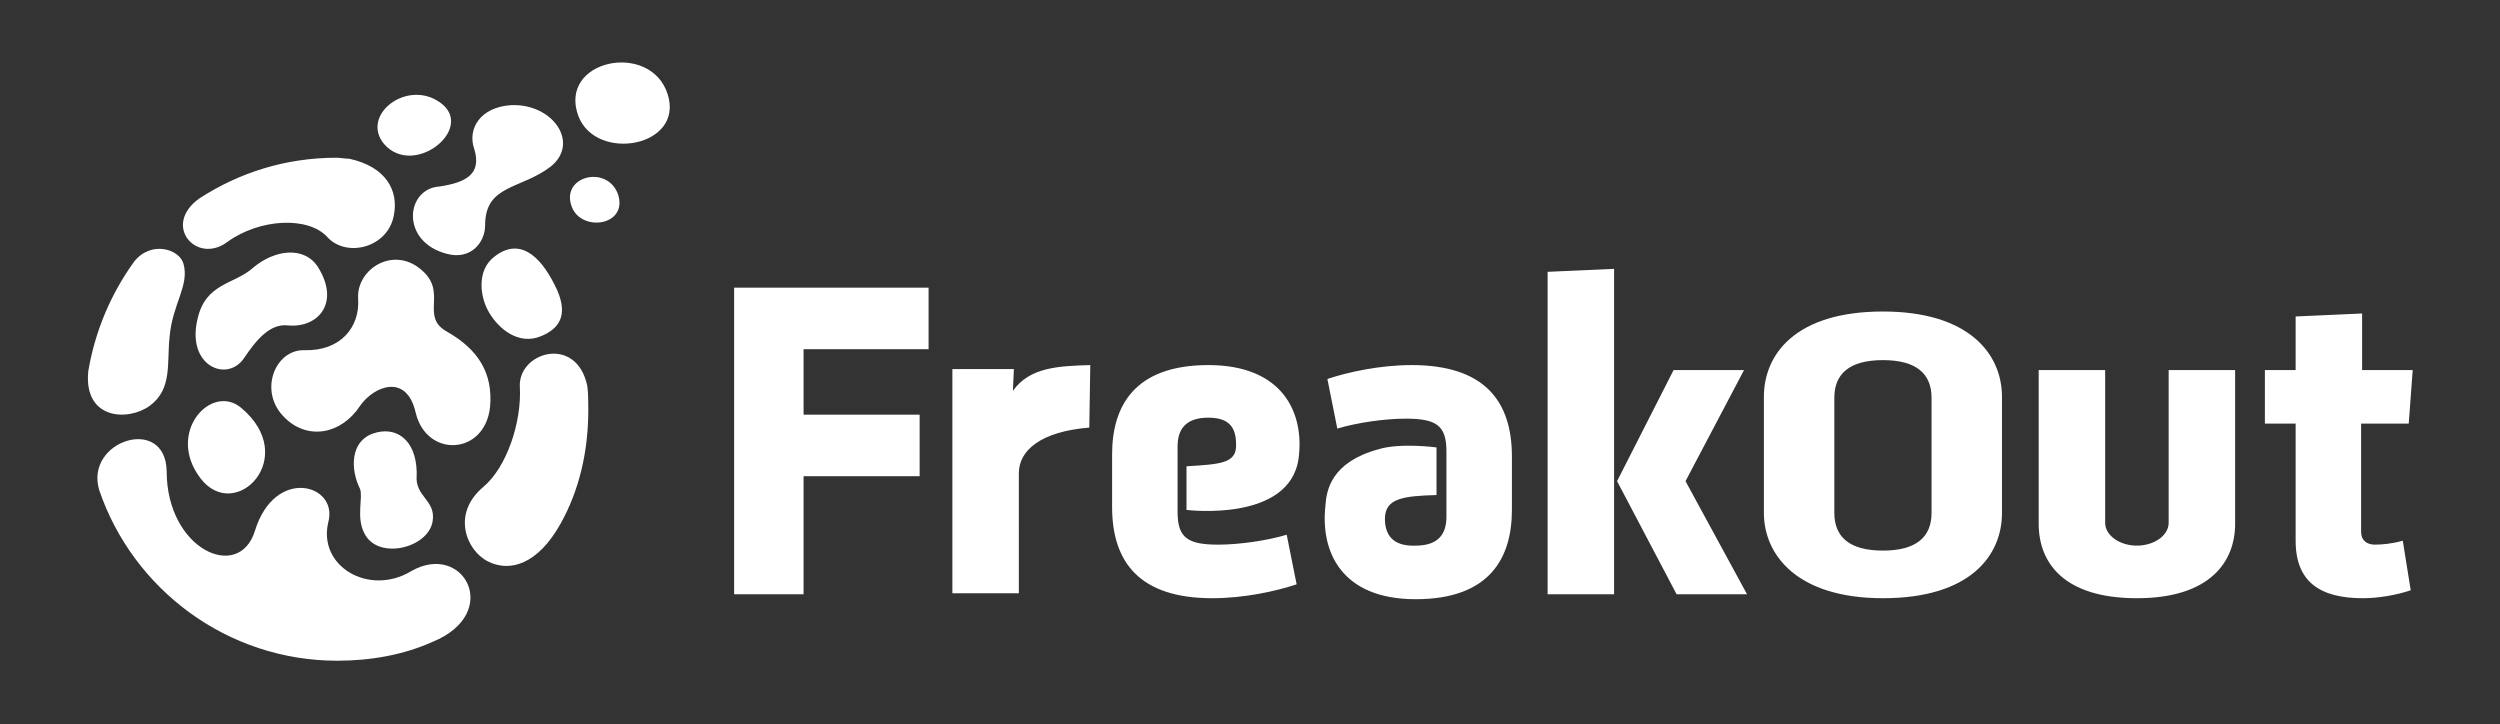
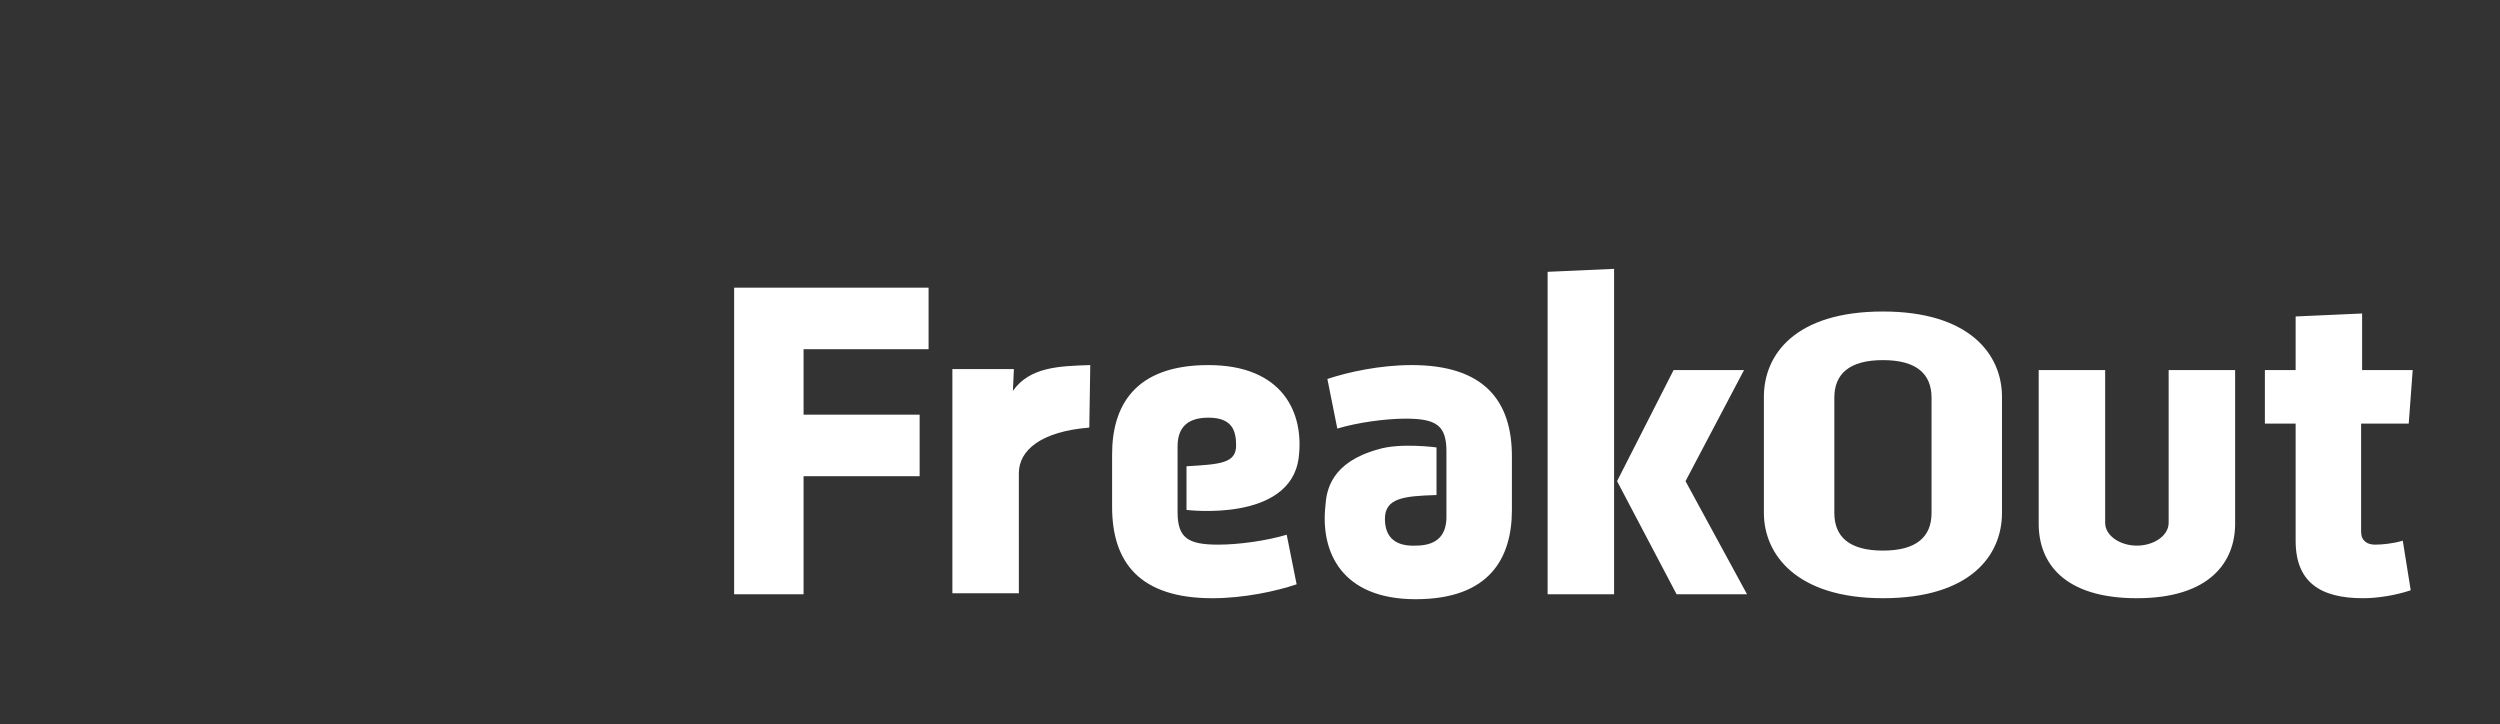
<svg xmlns="http://www.w3.org/2000/svg" version="1.1" id="レイヤー_1" x="0px" y="0px" viewBox="0 0 252 73" style="enable-background:new 0 0 252 73;" xml:space="preserve">
  <rect x="0" y="0" width="252" height="73" fill="#333333" stroke="none" />
  <style type="text/css">
	.st0{fill:#FFFFFF;}
</style>
  <g>
-     <path class="st0" d="M59.2,38.9c0.1,0.8,0.1,1.6,0.1,2.4c0,4.2-0.9,8.1-2.8,11.5c-2.3,4.1-5.1,4.9-7.3,3.8   c-2.2-1.1-3.7-4.8-0.5-7.5c2.4-2,3.9-6.6,3.7-10.1C52.2,35.5,58.1,33.7,59.2,38.9z M41.4,57.6c-4.2,2.5-9.4-0.5-8.3-5   c1-3.8-5.4-5.6-7.4,0.9c-1.6,5.2-8.9,1.9-8.9-6c-0.1-5.7-8.3-3.1-6.8,1.9c3.4,10,12.9,17.2,24,17.2c3.4,0,6.7-0.6,9.6-1.9   C50.7,61.8,46.7,54.5,41.4,57.6z M15.1,40.9c2.3-1.7,1.7-4.3,2-7c0.3-3.3,2-5.1,1.4-7.3c-0.4-1.5-3.3-2.4-5-0.2   c-2.3,3.2-3.9,6.9-4.6,11C8.4,42.3,12.9,42.5,15.1,40.9z M24.3,41.1c-3-2.5-7.6,2.5-4.1,7.1S30.3,46.1,24.3,41.1z M22.9,24.4   c3.3-2.4,8.2-2.6,10.1-0.5c1.9,2.1,6.1,1.1,6.7-2.2c0.5-2.5-0.8-4.9-4.5-5.7c-0.4,0-0.9-0.1-1.3-0.1c-5.1,0-9.8,1.5-13.8,4.1   C16.3,22.7,19.8,26.7,22.9,24.4z M49.4,41c0.3-3.4-1.2-5.8-4.4-7.6c-2.6-1.5,0-3.8-2.3-6c-2.9-2.8-6.8-0.3-6.6,2.7   c0.2,2.9-1.8,5.3-5.4,5.2c-3-0.1-4.7,4.2-2,6.8c2.3,2.3,5.7,1.7,7.6-1.2c1.4-2,4.7-3.3,5.6,0.7C43,46.2,48.9,45.9,49.4,41z    M54.5,33.9c2-0.8,2.9-2.3,1.4-5.2c-1.5-3-3.6-4.8-6.1-2.8c-1.8,1.4-1.4,4.1-0.5,5.6C50.3,33.2,52.3,34.8,54.5,33.9z M32.1,27   c-1.4-2.3-4.5-1.8-6.6,0c-1.9,1.7-4.8,1.5-5.6,5.2c-1.1,4.7,3,6.4,4.7,3.9c1.2-1.8,2.6-3.5,4.4-3.3C32,33.1,34.3,30.6,32.1,27z    M36.7,53.7c1.3,2.8,6.4,1.6,6.9-1.1c0.4-2.2-1.8-2.5-1.6-4.7l0,0c0-0.1,0-0.3,0-0.4c-0.1-3.2-2.1-4.6-4.4-3.8   c-2.3,0.8-2.3,3.6-1.3,5.6C36.6,50.2,35.9,52.1,36.7,53.7z M57.7,21c1.1,2.4,5.6,1.7,4.6-1.4C61.2,16.5,56.3,17.8,57.7,21z    M67.3,9.5c-1.7-5.4-11.1-3.5-9,2.2C60.1,16.4,69,14.8,67.3,9.5z M44,10.1c-3.3-1.9-7.6,1.6-5.3,4.4C41.8,18.1,48.4,12.6,44,10.1z    M44.3,18.8L44.3,18.8c-3.4,0.2-4,5.6,0.8,6.8c2.3,0.6,3.8-1.1,3.8-2.9l0,0c0-4.1,3.6-3.6,6.6-5.9c3-2.4,0.2-6.4-4-6.2   c-3.1,0.2-4.4,2.4-3.7,4.4C48.6,17.6,46.9,18.4,44.3,18.8z" />
    <path class="st0" d="M81,59.9h-7V29h19.6v6.2H81v6.6h11.7v6.2H81V59.9L81,59.9z M109.8,43.1l0.1-6.3c-3.2,0.1-6.1,0.2-7.8,2.6   l0.1-2.2H96v22.6h6.7V47.7C102.7,45.4,104.9,43.5,109.8,43.1L109.8,43.1z M163,48.5l6,11.4h7.1l-6.2-11.4l5.9-11.2h-7.1L163,48.5   L163,48.5z M162.7,59.9V27.1l-6.7,0.3v32.5H162.7L162.7,59.9z M139.6,52.3c0-2.1,1.9-2.3,5.2-2.4l0-4.8c0,0-3.7-0.5-5.9,0.2   c-4.7,1.3-5.2,4.1-5.3,5.7c-0.5,4.6,1.6,9.4,9.1,9.4c7.5,0,9.7-4.2,9.7-9V46c0-5.6-2.8-9.2-10.1-9.2c-3.2,0-6.4,0.7-8.5,1.4l1,5   c2-0.6,4.8-1,6.9-1c3.1,0,4.1,0.7,4.1,3.3v6.6c0,1.6-0.7,2.9-3.1,2.9C140.3,55.1,139.6,53.8,139.6,52.3L139.6,52.3z M124.6,44.9   c0,1.8-1.6,1.9-5,2.1v4.4c0,0,10.4,1.3,11.3-5.2c0.6-4.6-1.6-9.4-9.1-9.4c-7.5,0-9.7,4.2-9.7,9v5.3c0,5.6,2.8,9.2,10.1,9.2   c3.2,0,6.4-0.7,8.5-1.4l-1-5c-2,0.6-4.8,1-6.9,1c-3.1,0-4.1-0.7-4.1-3.3v-6.6c0-1.6,0.7-2.9,3.1-2.9   C124.2,42.1,124.6,43.4,124.6,44.9L124.6,44.9z" />
    <path class="st0" d="M243,59.5c-1.5,0.5-3.3,0.8-4.8,0.8c-4.3,0-6.8-1.6-6.8-5.8V42.7h-3.1v-5.4h3.1v-5.4l6.7-0.3v5.7h5.1l-0.4,5.4   H238v10.9c0,0.9,0.6,1.3,1.4,1.3c0.7,0,1.8-0.1,2.8-0.4L243,59.5L243,59.5z M201.8,40v11.7c0,4.3-3.2,8.6-12,8.6   c-8.7,0-12-4.4-12-8.6V40c0-4.3,3.2-8.6,12-8.6C198.5,31.4,201.8,35.7,201.8,40z M194.7,40.1c0-2.4-1.5-3.8-4.9-3.8   c-3.4,0-4.9,1.4-4.9,3.8v11.6c0,2.4,1.5,3.8,4.9,3.8c3.4,0,4.9-1.4,4.9-3.8V40.1z M218.6,37.3c0,0,0,14.1,0,15.4s-1.5,2.3-3.2,2.3   s-3.2-1-3.2-2.3s0-15.4,0-15.4h-6.7c0,0,0,12,0,15.5c0,3.9,2.5,7.5,9.9,7.5s9.9-3.7,9.9-7.5c0-3.5,0-15.5,0-15.5H218.6z" />
  </g>
</svg>